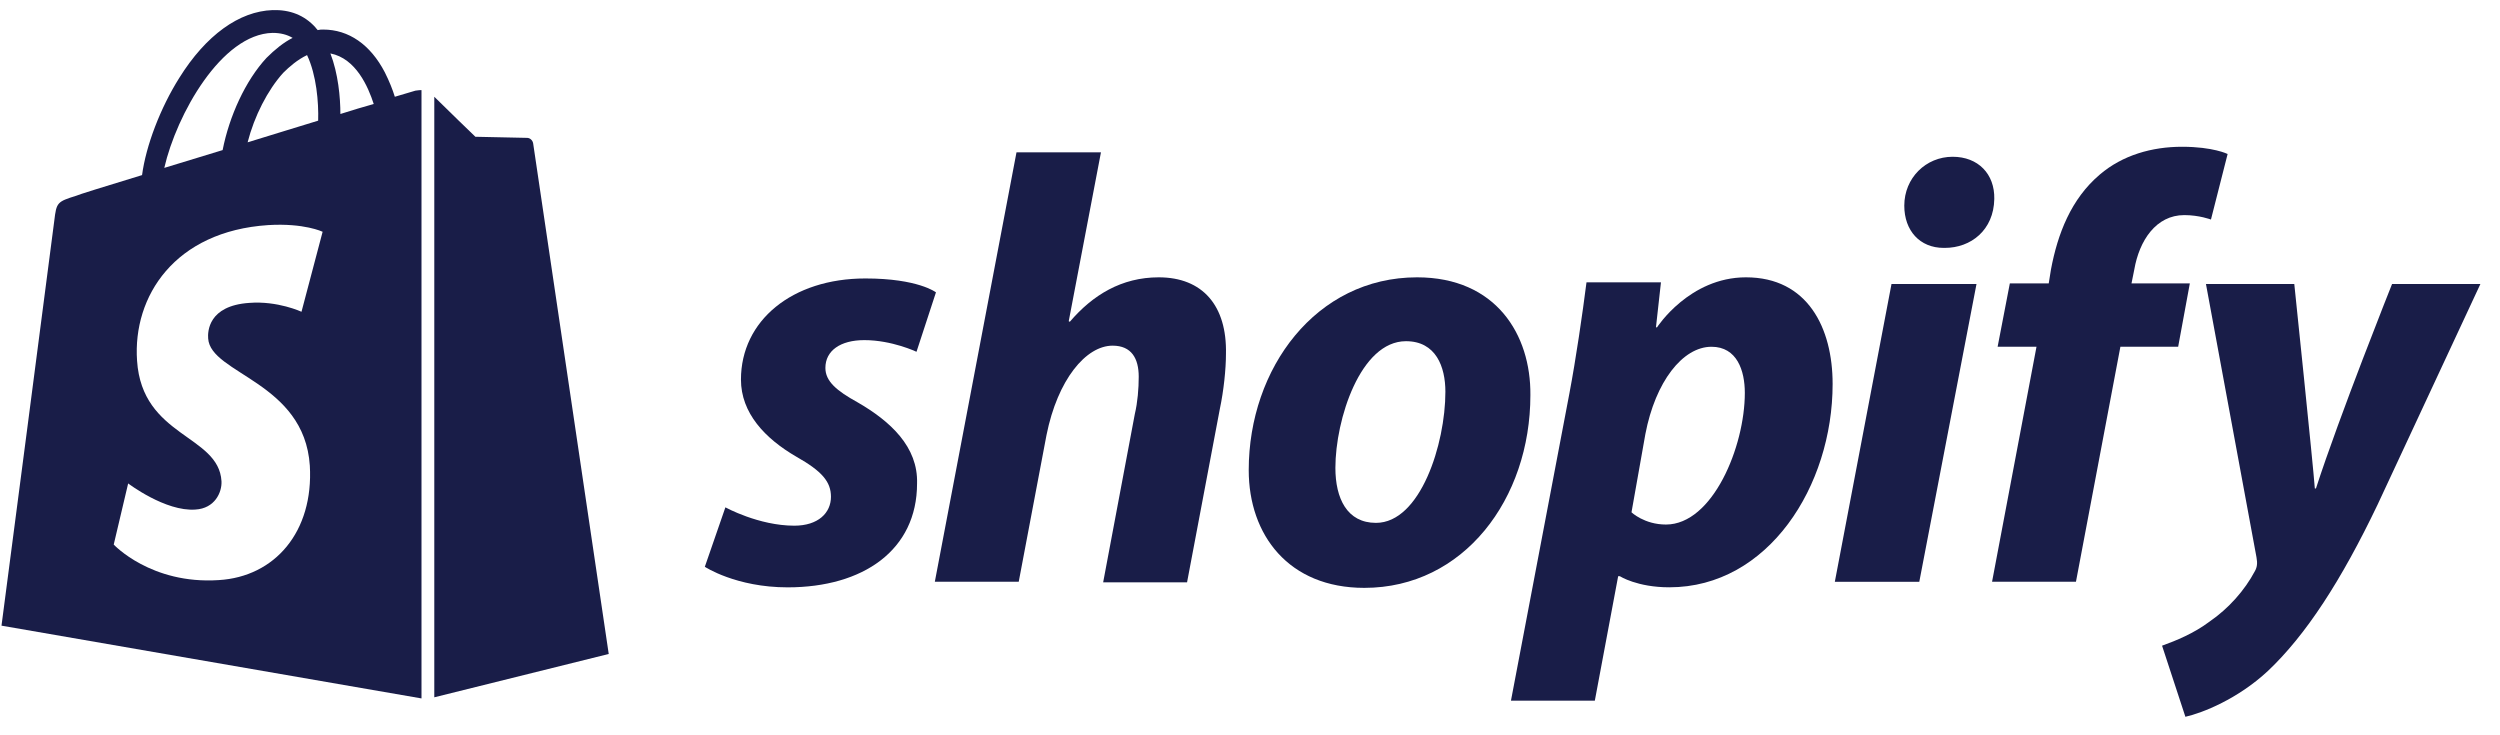
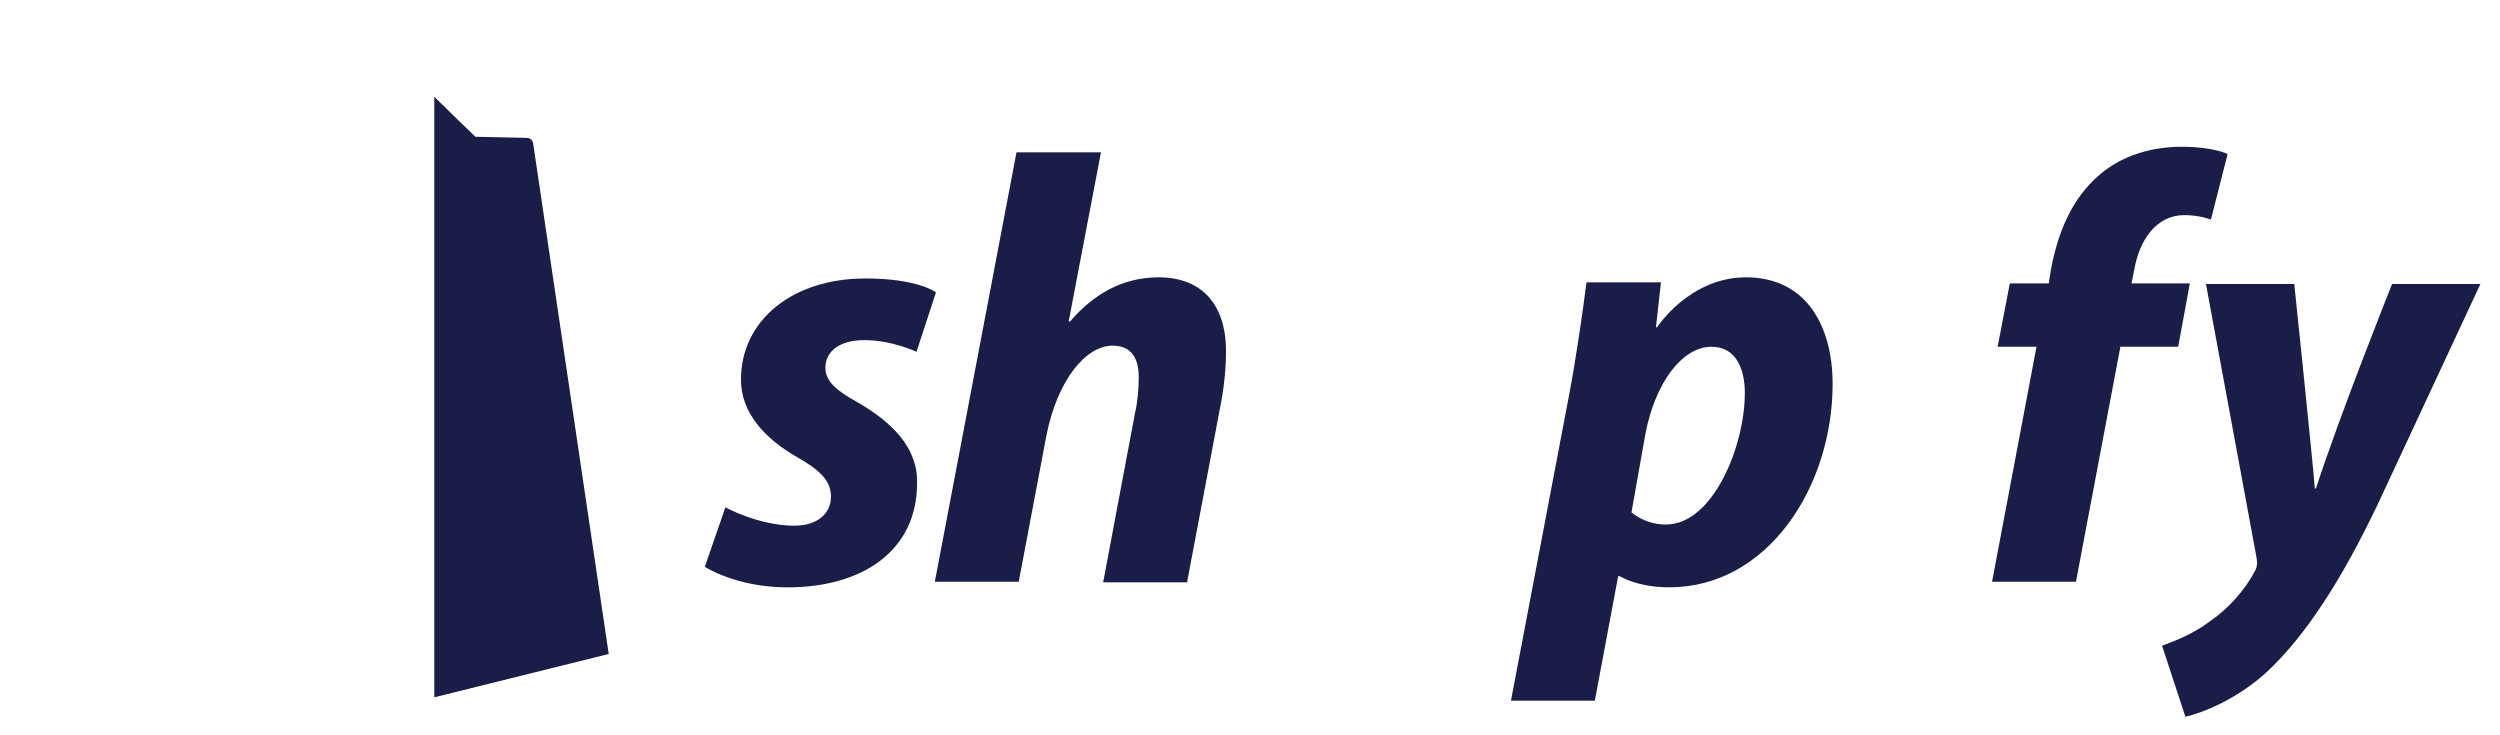
<svg xmlns="http://www.w3.org/2000/svg" width="102" height="30" viewBox="0 0 102 30" fill="none">
  <path d="M34.991 16.416C34.129 15.94 33.676 15.555 33.676 15.011C33.676 14.308 34.288 13.877 35.263 13.877C36.396 13.877 37.393 14.353 37.393 14.353L38.187 11.928C38.187 11.928 37.461 11.361 35.308 11.361C32.316 11.361 30.231 13.084 30.231 15.487C30.231 16.847 31.205 17.889 32.497 18.637C33.54 19.227 33.903 19.657 33.903 20.269C33.903 20.927 33.381 21.448 32.407 21.448C30.956 21.448 29.596 20.7 29.596 20.7L28.757 23.125C28.757 23.125 30.027 23.964 32.135 23.964C35.217 23.964 37.416 22.445 37.416 19.725C37.461 18.229 36.328 17.187 34.991 16.416Z" fill="#191D48" />
  <path d="M47.276 11.315C45.757 11.315 44.579 12.04 43.649 13.128L43.604 13.106L44.919 6.215H41.473L38.141 23.736H41.564L42.697 17.752C43.151 15.486 44.307 14.103 45.395 14.103C46.165 14.103 46.46 14.624 46.46 15.372C46.46 15.848 46.415 16.415 46.301 16.891L45.009 23.759H48.432L49.769 16.687C49.928 15.939 50.019 15.055 50.019 14.443C50.064 12.471 49.067 11.315 47.276 11.315Z" fill="#191D48" />
-   <path d="M57.816 11.315C53.691 11.315 50.948 15.032 50.948 19.18C50.948 21.832 52.58 23.985 55.663 23.985C59.72 23.985 62.44 20.358 62.44 16.12C62.463 13.649 61.035 11.315 57.816 11.315ZM56.139 21.333C54.96 21.333 54.484 20.336 54.484 19.089C54.484 17.117 55.504 13.921 57.363 13.921C58.587 13.921 58.972 14.964 58.972 15.984C58.972 18.114 57.952 21.333 56.139 21.333Z" fill="#191D48" />
  <path d="M71.235 11.315C68.923 11.315 67.608 13.354 67.608 13.354H67.563L67.767 11.518H64.729C64.571 12.765 64.299 14.646 64.027 16.075L61.647 28.587H65.069L66.021 23.509H66.089C66.089 23.509 66.792 23.962 68.107 23.962C72.141 23.962 74.771 19.837 74.771 15.666C74.771 13.377 73.751 11.315 71.235 11.315ZM67.971 21.401C67.087 21.401 66.565 20.902 66.565 20.902L67.132 17.706C67.54 15.576 68.651 14.148 69.829 14.148C70.872 14.148 71.189 15.123 71.189 16.029C71.189 18.228 69.875 21.401 67.971 21.401Z" fill="#191D48" />
-   <path d="M79.667 6.396C78.579 6.396 77.695 7.258 77.695 8.391C77.695 9.411 78.329 10.114 79.304 10.114H79.349C80.415 10.114 81.344 9.388 81.367 8.119C81.389 7.099 80.709 6.396 79.667 6.396Z" fill="#191D48" />
-   <path d="M74.861 23.737H78.307L80.641 11.588H77.173L74.861 23.737Z" fill="#191D48" />
  <path d="M89.345 11.564H86.965L87.079 10.997C87.283 9.819 87.963 8.776 89.119 8.776C89.731 8.776 90.207 8.957 90.207 8.957L90.887 6.283C90.887 6.283 90.297 5.988 89.028 5.988C87.804 5.988 86.603 6.328 85.673 7.121C84.495 8.119 83.951 9.547 83.679 10.997L83.588 11.564H82.001L81.503 14.148H83.089L81.276 23.736H84.699L86.512 14.148H88.869L89.345 11.564Z" fill="#191D48" />
  <path d="M97.596 11.588C97.596 11.588 95.443 16.982 94.491 19.929H94.445C94.377 18.977 93.607 11.588 93.607 11.588H90.003L92.065 22.74C92.111 22.989 92.088 23.148 91.997 23.306C91.589 24.077 90.932 24.825 90.139 25.369C89.504 25.845 88.779 26.14 88.212 26.344L89.164 29.245C89.867 29.086 91.295 28.52 92.519 27.386C94.083 25.913 95.533 23.669 97.007 20.586L101.2 11.588H97.596Z" fill="#191D48" />
-   <path d="M16.948 3.699C16.948 3.699 16.631 3.79 16.109 3.948C16.019 3.654 15.883 3.314 15.701 2.951C15.112 1.818 14.228 1.206 13.185 1.206C13.117 1.206 13.049 1.206 12.959 1.228C12.936 1.183 12.891 1.16 12.868 1.115C12.415 0.616 11.825 0.39 11.123 0.412C9.763 0.458 8.403 1.432 7.315 3.178C6.544 4.402 5.955 5.943 5.796 7.144C4.232 7.62 3.144 7.96 3.121 7.983C2.328 8.232 2.305 8.255 2.215 9.003C2.147 9.57 0.061 25.527 0.061 25.527L17.197 28.496V3.676C17.061 3.676 16.993 3.699 16.948 3.699ZM12.981 4.923C12.075 5.195 11.077 5.512 10.103 5.807C10.375 4.742 10.919 3.676 11.553 2.974C11.803 2.724 12.143 2.43 12.528 2.248C12.913 3.064 13.004 4.175 12.981 4.923ZM11.123 1.342C11.44 1.342 11.712 1.41 11.939 1.546C11.576 1.727 11.213 2.022 10.873 2.362C10.012 3.291 9.355 4.742 9.083 6.124C8.267 6.374 7.451 6.623 6.703 6.85C7.201 4.674 9.037 1.387 11.123 1.342ZM8.493 13.808C8.584 15.259 12.415 15.576 12.641 18.999C12.8 21.696 11.213 23.532 8.924 23.668C6.159 23.85 4.64 22.218 4.64 22.218L5.229 19.724C5.229 19.724 6.748 20.88 7.972 20.79C8.765 20.744 9.06 20.087 9.037 19.634C8.924 17.73 5.796 17.843 5.592 14.715C5.411 12.086 7.133 9.434 10.941 9.184C12.415 9.094 13.163 9.456 13.163 9.456L12.301 12.72C12.301 12.72 11.327 12.267 10.171 12.358C8.493 12.471 8.471 13.536 8.493 13.808ZM13.888 4.651C13.888 3.971 13.797 2.996 13.48 2.18C14.523 2.384 15.021 3.54 15.248 4.243C14.84 4.356 14.387 4.492 13.888 4.651Z" fill="#191D48" />
  <path d="M17.719 28.45L24.836 26.682C24.836 26.682 21.776 5.988 21.753 5.852C21.731 5.716 21.617 5.625 21.504 5.625C21.391 5.625 19.396 5.58 19.396 5.58C19.396 5.58 18.172 4.401 17.719 3.948V28.45Z" fill="#191D48" />
</svg>